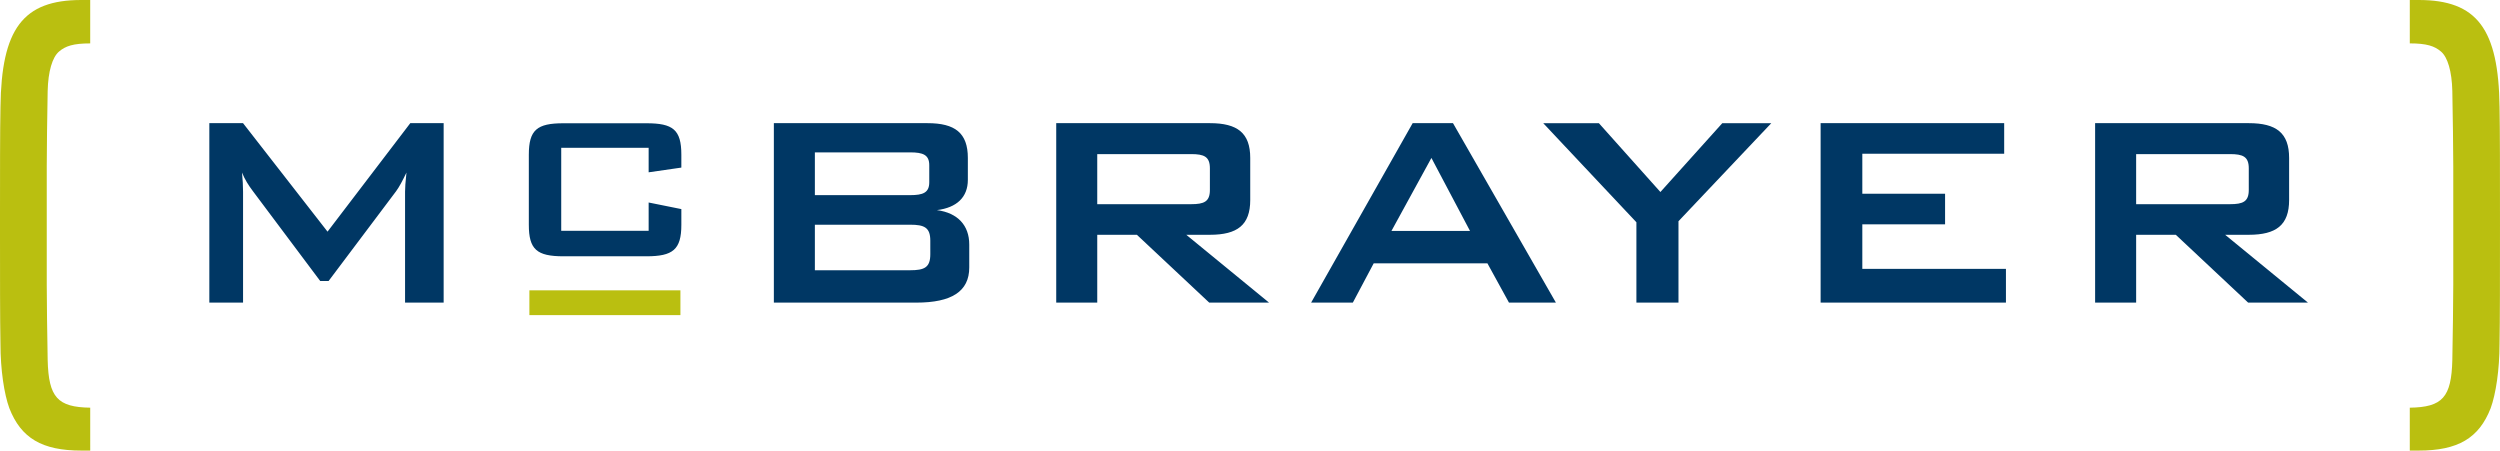
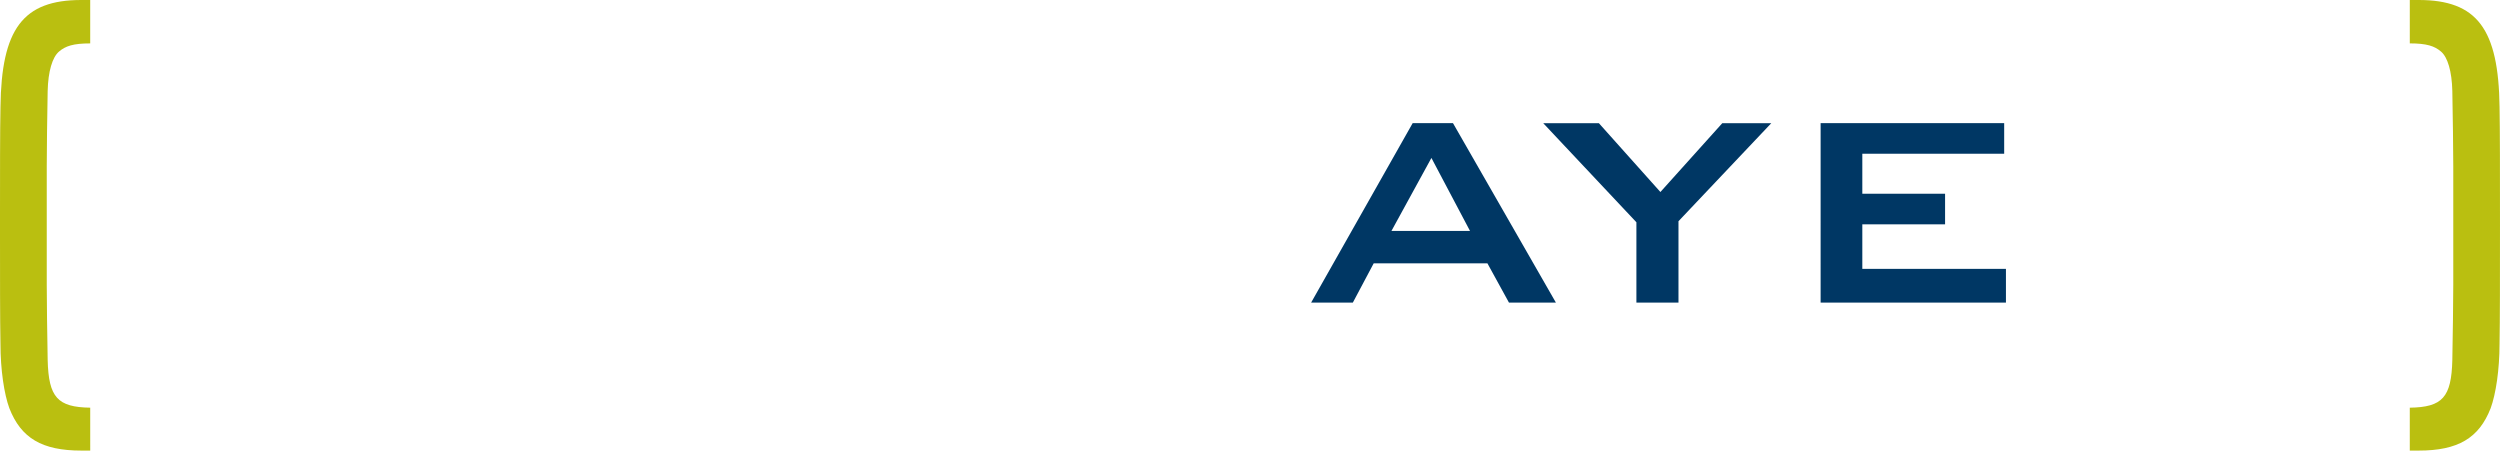
<svg xmlns="http://www.w3.org/2000/svg" xmlns:xlink="http://www.w3.org/1999/xlink" width="344" height="62" viewBox="0.001 0 344 62" overflow="visible">
  <defs>
    <path id="a" d="M0 0h344v62H0z" />
  </defs>
  <clipPath id="b">
    <use xlink:href="#a" overflow="visible" />
  </clipPath>
  <path clip-path="url(#b)" fill="#BABF10" d="M12.414 62h-1.222c-5.403 0-8.296-1.707-9.905-5.83C.58 54.248.065 50.91.065 47.283 0 43.94 0 38.323 0 31c0-7.393 0-12.94.066-16.283C.193 3.983 3.152 0 11.192 0h1.222v5.972c-2.315 0-3.41.356-4.31 1.138-.898.783-1.48 2.703-1.543 5.403-.064 4.054-.126 7.538-.126 10.382v16.28c0 2.63.062 6.54.127 10.38.13 5.122 1.35 6.474 5.854 6.542V62zM331.587 56.098c4.5-.068 5.725-1.42 5.854-6.54.065-3.84.13-7.75.13-10.382V22.894c0-2.844-.064-6.33-.13-10.38-.064-2.702-.64-4.624-1.542-5.405-.9-.78-1.995-1.138-4.31-1.138V0h1.224c8.038 0 10.993 3.983 11.126 14.717C344 18.06 344 23.604 344 31c0 7.322 0 12.94-.062 16.283 0 3.627-.518 6.965-1.223 8.887-1.61 4.125-4.502 5.83-9.903 5.83h-1.225v-5.902z" />
-   <path clip-path="url(#b)" fill="#003764" d="M28.803 16.947h4.64L45.07 31.875l11.387-14.928h4.59v24.69h-5.31V26.373c0-.48.048-1.338.193-2.63-.527 1.1-1.005 2.007-1.437 2.583l-9.28 12.342h-1.15l-9.28-12.39c-.575-.766-1.1-1.58-1.482-2.536.097 1.003.144 1.816.144 2.63v15.264h-4.64v-24.69zM77.225 20.334V31.76h12.03v-3.896l4.5.907v2.165c0 3.418-1.17 4.33-4.805 4.33H77.528c-3.678 0-4.76-.954-4.76-4.33v-9.65c0-3.418 1.127-4.325 4.76-4.325H88.95c3.635 0 4.804.865 4.804 4.326v1.774l-4.5.65v-3.376h-12.03zM112.127 30.918v6.268h13.11c1.96 0 2.774-.38 2.774-2.2V33.12c0-1.816-.813-2.2-2.774-2.2h-13.11zm0-9.953v5.886h13.11c1.77 0 2.63-.332 2.63-1.77v-2.343c0-1.436-.86-1.772-2.63-1.772h-13.11zm-5.644-4.018h21.146c3.78 0 5.548 1.34 5.548 4.786v3.013c0 2.393-1.53 3.83-4.257 4.165 2.87.383 4.45 2.107 4.45 4.736v3.16c0 3.3-2.442 4.832-7.273 4.832h-19.614v-24.69zM150.982 21.205v6.89H163.9c1.77 0 2.582-.334 2.582-1.96v-2.97c0-1.624-.812-1.96-2.583-1.96H150.98zm-5.645-4.258h21.146c3.78 0 5.55 1.34 5.55 4.786v5.79c0 3.444-1.77 4.784-5.55 4.784h-3.252l11.386 9.33h-8.23l-9.95-9.33h-5.454v9.33h-5.645v-24.69z" />
  <path fill="#003764" d="M202.274 31.777l-5.31-10.045-5.5 10.045h10.81zm-7.892-14.83h5.55l14.16 24.69h-6.458l-2.967-5.406h-15.643l-2.872 5.407h-5.74l13.97-24.69zM225.17 30.583l-12.822-13.635h7.657l8.467 9.472 8.517-9.472h6.742L230.96 30.44v11.197h-5.79M250.518 16.947h25.258v4.21h-19.52v5.503h11.387v4.212h-11.387v6.122h19.762v4.643h-25.5" />
  <defs>
-     <path id="c" d="M0 0h344v62H0z" />
-   </defs>
+     </defs>
  <clipPath id="d">
    <use xlink:href="#c" overflow="visible" />
  </clipPath>
-   <path clip-path="url(#d)" fill="#003764" d="M293.934 21.205v6.89h12.915c1.773 0 2.584-.334 2.584-1.96v-2.97c0-1.624-.81-1.96-2.585-1.96h-12.916zm-5.647-4.258h21.146c3.78 0 5.55 1.34 5.55 4.786v5.79c0 3.444-1.77 4.784-5.55 4.784h-3.252l11.39 9.33h-8.23l-9.95-9.33h-5.456v9.33h-5.646v-24.69z" />
-   <path fill="#BABF10" d="M72.845 39.95h20.782v3.41H72.845z" />
</svg>